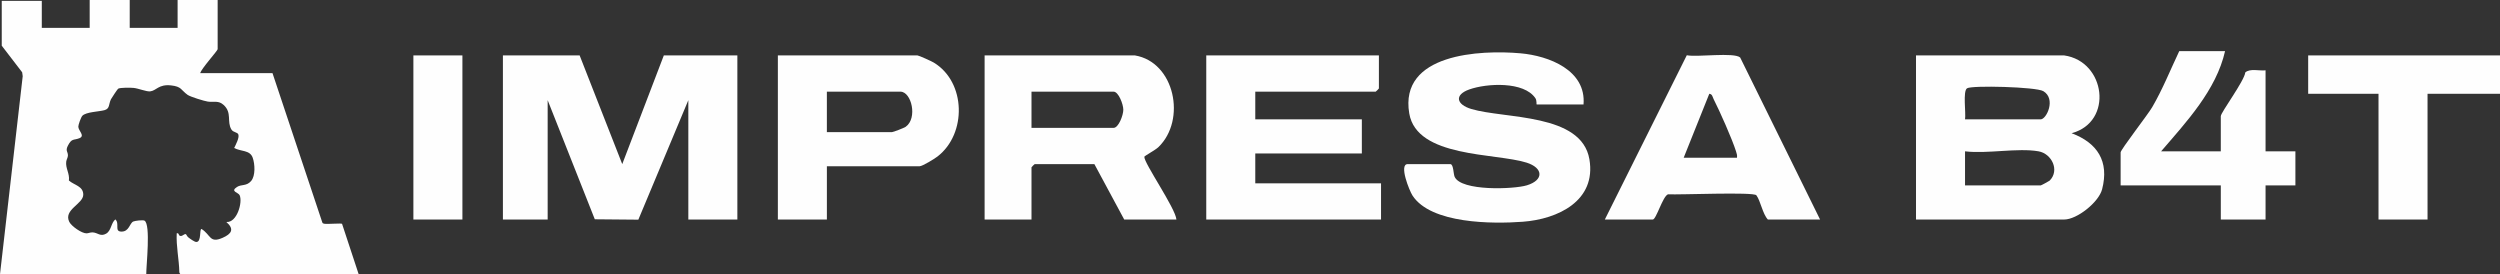
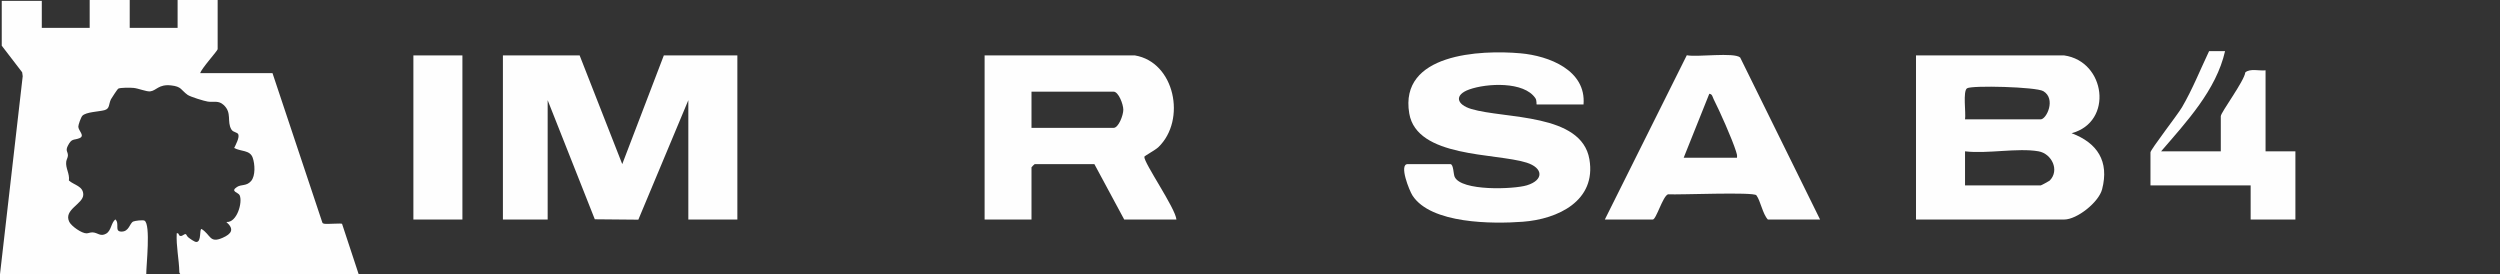
<svg xmlns="http://www.w3.org/2000/svg" id="Layer_2" data-name="Layer 2" viewBox="0 0 2321.59 254.66">
  <rect x="0" y="0" width="2321.59" height="254.66" fill="#333333" stroke="none" />
  <defs>
    <style>
      .cls-1 {
        fill: #fefefe;
      }
    </style>
  </defs>
  <g id="Layer_1-2" data-name="Layer 1">
    <g>
      <path class="cls-1" d="M120.46,0v25.87h44.47V0h37.19v45.68c0,1.37-15.46,18.43-16.17,22.23h67.1l46.21,138.52c.31,1.01.94,1.18,1.88,1.35,2.72.51,15.67-.64,16.5.07l15.44,46.81h-165.33c-.45,0-1.24-1.36-1.22-2.02-.27-12.06-3.03-23.9-2.42-35.98,2.53-.64,1.22,2.32,3.65,2.49,1.84.13,3.14-1.99,4.78-1.75.37.05,1.15,2.01,2.12,2.84,1.44,1.23,5.96,4.5,7.67,4.48,5-.07,2.62-11.98,4.82-12.09,8.73,5.49,7.37,13.59,19.56,8.22,8.3-3.65,11.19-8.01,3.48-14.7,9.84.92,15.35-18.39,12.34-24.88-1.23-2.66-9.05-3.39-2.42-7.65,4.11-2.64,8.78-.54,13.07-5.52,4.21-4.89,3.54-15.82,1.5-21.61-2.61-7.41-10.99-5.59-17.21-9.08,1.39-2.94,4.84-9.23,3.92-12.35-.76-2.56-4.74-1.84-6.53-4.84-4.38-7.36.8-15.46-7.18-22.74-4.88-4.46-8.91-2.3-14.66-3.12-3.35-.48-16.32-4.48-18.8-6.26-6.3-4.51-5.41-7.72-15.45-8.8-11.58-1.25-13.56,4.97-19.39,5.57-3.4.35-10.99-2.83-15.31-3.22-2.82-.25-12.39-.45-14.38.75-.5.3-6.05,8.55-6.63,9.74-2.33,4.72-.9,8.74-6.01,10.16-5.07,1.41-17.27,1.62-20.61,5.26-1.23,1.34-3.73,8.26-3.72,10.07.02,3.8,6.56,8.47,1.04,10.7-5.39,2.17-7.09-.2-10.75,7.04-2.44,4.83.05,5.23.06,8.94,0,2.03-1.32,3.75-1.57,5.72-.81,6.2,3.36,11.17,2.48,17.6,4.8,4.34,13.43,5.13,13.34,13.22-.09,8.63-18.63,13.85-12.97,25.22,1.98,3.99,11.58,10.75,16.03,10.63,1.81-.05,3.47-.99,5.67-.89,4.73.22,7.16,4.24,12.49,1.18,4.88-2.8,4.47-9.81,8.56-13.25,4.34,3.95-1.28,11.29,5.69,11.34,7.13.06,7.54-7.69,10.89-9.34,1.49-.74,9.11-1.67,10.53-.82,5.91,3.54,1.51,42.1,1.6,49.73H0L21.09,70.74l-.51-3.61L1.62,42.44V.81h37.19v25.06h44.47V0h37.19Z" />
      <g>
        <polygon class="cls-1" points="538.27 51.46 577.84 152.4 616.45 51.46 684.74 51.46 684.74 203.86 639.21 203.86 639.21 93.03 592.78 204 552.35 203.63 508.58 93.03 508.58 203.86 467.02 203.86 467.02 51.46 538.27 51.46" />
-         <path class="cls-1" d="M1280.5,51.46v30.68c0,.21-2.76,2.97-2.97,2.97h-111.83v25.73h98.96v31.67h-98.96v27.71h116.78v33.65h-162.3V51.46h160.32Z" />
        <path class="cls-1" d="M1470.51,96.98h-43.54c-.29,0,.26-3.67-1.11-5.72-10.59-15.9-45.19-13.96-61.33-8.23-14.34,5.09-12.03,14.05,1.8,18.19,31.17,9.33,102.33,3.74,109.65,46.7,6.59,38.65-29.32,55.56-61.79,58-28.06,2.11-85.38,2.02-102.49-24.34-3.01-4.64-12.8-29.18-4.47-29.18h39.59c3.02,0,2.8,9.11,4.02,11.81,6.08,13.47,54.97,11.6,67.12,7.87,15.89-4.87,15.32-16.17-.46-21.1-29.07-9.07-101.76-4.4-108.8-45.57-9.53-55.73,65.87-59.24,103.4-55.9,26.22,2.33,61.02,15.65,58.42,47.47Z" />
-         <path class="cls-1" d="M2066.27,47.5c-8.2,36.15-35.84,65.65-59.38,93.02h55.42v-32.66c0-3.41,21.93-32.77,22.74-40.6,4.41-3.92,13.08-1.28,18.83-1.95v75.21h27.71v31.67h-27.71v31.67h-41.56v-31.67h-93.03v-30.68c0-2.56,25.21-34.94,29.3-41.95,9.72-16.64,16.88-34.69,25.13-52.06h42.55Z" />
-         <polygon class="cls-1" points="2321.59 51.46 2321.59 87.09 2254.3 87.09 2254.3 203.86 2208.77 203.86 2208.77 87.09 2143.46 87.09 2143.46 51.46 2321.59 51.46" />
+         <path class="cls-1" d="M2066.27,47.5c-8.2,36.15-35.84,65.65-59.38,93.02h55.42v-32.66c0-3.41,21.93-32.77,22.74-40.6,4.41-3.92,13.08-1.28,18.83-1.95v75.21h27.71v31.67v31.67h-41.56v-31.67h-93.03v-30.68c0-2.56,25.21-34.94,29.3-41.95,9.72-16.64,16.88-34.69,25.13-52.06h42.55Z" />
        <rect class="cls-1" x="383.89" y="51.46" width="45.52" height="152.4" />
        <path class="cls-1" d="M1923.77,123.69c39.08-10.42,31.65-66.8-6.94-72.23h-137.56v152.4h137.56c12.01,0,32.15-16.1,35.26-28.07,6.75-26.01-4.37-43.07-28.33-52.09ZM1826.65,82.01c4.14-2.89,64.14-1.37,70.85,2.63,12.04,7.19,2.94,26.19-2.44,26.19h-70.26c.98-5.93-2.17-26.01,1.85-28.82ZM1903.42,167.69c-.48.48-7.89,4.5-8.36,4.5h-70.26v-31.67c20.38,2.53,48.97-3.41,68.28,0,12.15,2.15,19.84,17.58,10.34,27.17Z" />
        <path class="cls-1" d="M1062.66,145.59c.05-.79,10.27-6.24,13.07-8.94,26.23-25.31,15.15-79.05-21.85-85.19h-139.54v152.4h43.54v-48.49c0-.21,2.76-2.97,2.97-2.97h55.42l27.71,51.46h48.49c-.95-10.65-30.21-52.46-29.81-58.27ZM1034.08,118.76h-76.2v-33.65h76.2c4.66,0,9.07,11.77,9.07,16.82s-4.41,16.82-9.07,16.82Z" />
-         <path class="cls-1" d="M867.12,58.1c-2.12-1.28-13.97-6.64-15.13-6.64h-129.64v152.4h45.52v-49.48h86.1c2.64,0,13.8-6.89,16.65-9.08,27.25-21.01,26.54-69.05-3.49-87.19ZM841.07,117.74c-1.56,1.1-11.68,4.98-12.84,4.98h-60.37v-37.61h68.28c10.32,0,16.16,24.67,4.92,32.63Z" />
        <path class="cls-1" d="M1616.01,53.41c-5.68-5.08-39.97-.14-49.59-2.1l-76.12,152.55h44.53c3.21,0,9.26-21.74,14.17-23.43,10.35.62,79.56-2.38,82.03.91,3.93,5.24,5.71,17.18,10.68,22.53h48.49l-74.2-150.45ZM1613.01,146.47h-49.48l23.77-59.37c2.86.2,3.04,3.02,3.99,4.89,5.76,11.34,17.09,36.76,20.81,48.47.65,2.05,1.28,3.81.91,6.01Z" />
      </g>
    </g>
  </g>
</svg>